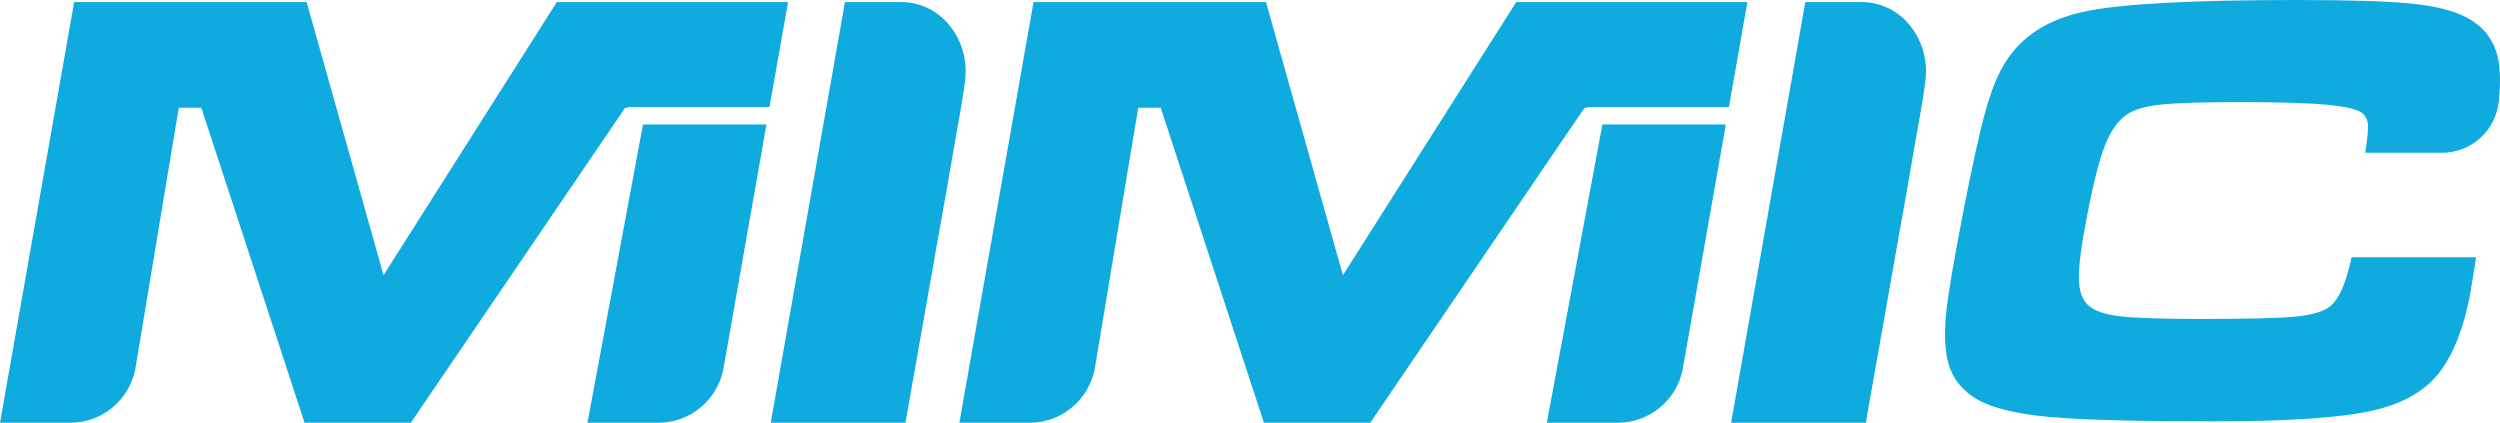
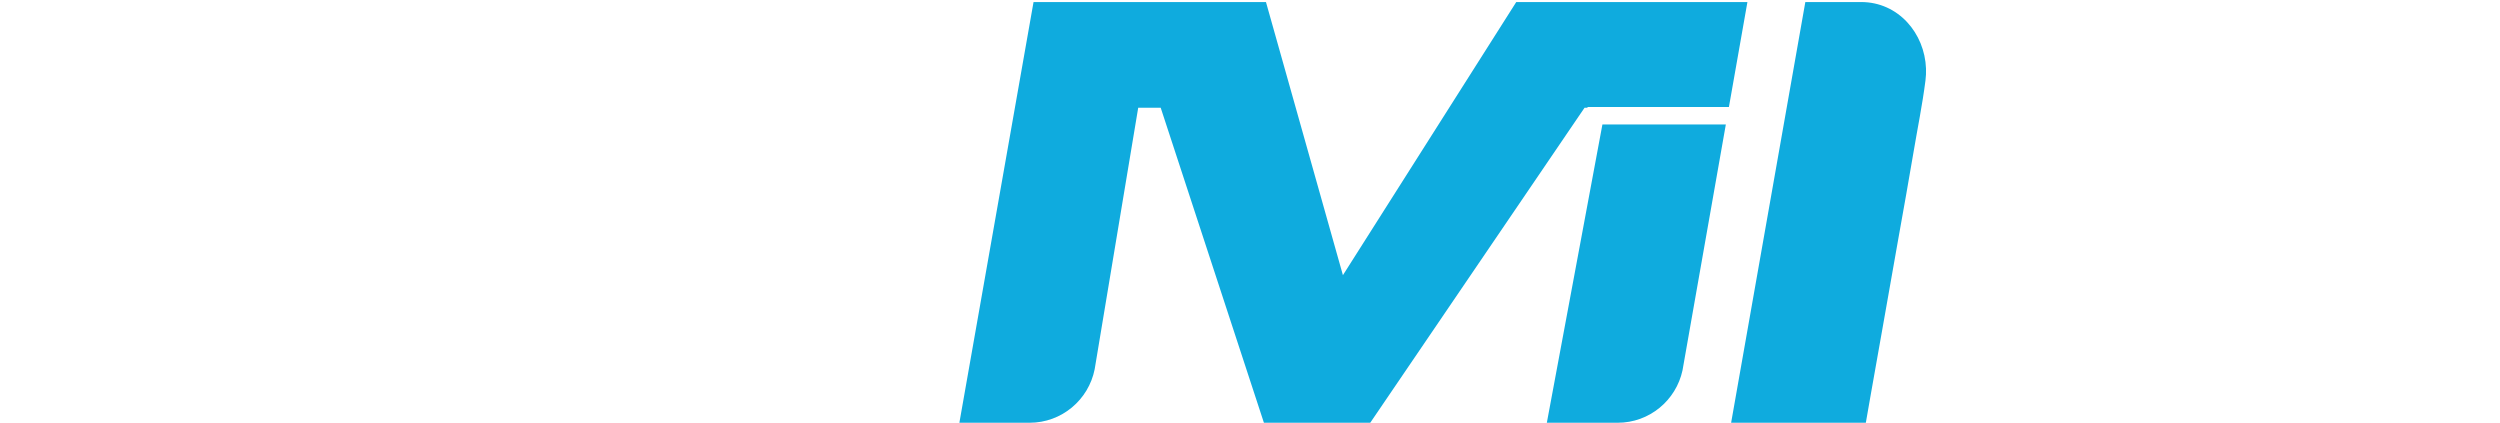
<svg xmlns="http://www.w3.org/2000/svg" xml:space="preserve" width="600" height="101.46" version="1.0" viewBox="0 0 60000 10146">
  <defs>
    <style type="text/css">
   
    .fil0 {fill:#0FABDE;fill-rule:nonzero}
   
  </style>
  </defs>
  <g id="Warstwa_x0020_1">
    <g id="_2336576037504">
-       <path class="fil0" d="M23175 1644c-30,-843 -661,-1595 -1557,-1595l-1339 0 -1781 10097 3233 0c39,-224 79,-450 119,-675 98,-550 193,-1102 292,-1653 125,-702 249,-1404 372,-2107 121,-682 246,-1363 360,-2044 96,-579 214,-1151 288,-1733 13,-97 17,-194 13,-290z" />
      <path class="fil0" d="M46224 1644c-31,-843 -661,-1595 -1557,-1595l-1339 0 -1781 10097 3233 0c39,-224 79,-450 118,-675 99,-550 194,-1102 293,-1653 125,-702 249,-1404 372,-2107 120,-682 246,-1363 359,-2044 97,-579 215,-1151 289,-1733 13,-97 16,-194 13,-290z" />
-       <path class="fil0" d="M15432 2987l-1333 7159 1699 0c765,0 1401,-538 1557,-1257l1040 -5902 -2963 0z" />
-       <path class="fil0" d="M15075 2586l0 -18 3393 0 445 -2519 -5549 0 -4159 6555 -1847 -6555 -5578 0 -1780 10097 1685 0c774,0 1417,-553 1562,-1284l1044 -6276 541 0 2477 7560 2551 0 5144 -7560 71 0z" />
      <path class="fil0" d="M38458 2987l-1334 7159 1699 0c765,0 1401,-538 1557,-1257l1040 -5902 -2962 0z" />
      <path class="fil0" d="M38100 2586l0 -18 3394 0 444 -2519 -5548 0 -4160 6555 -1847 -6555 -5578 0 -1780 10097 1685 0c774,0 1417,-553 1562,-1284l1045 -6276 540 0 2477 7560 2552 0 5143 -7560 71 0z" />
-       <path class="fil0" d="M59181 410c-309,-159 -746,-266 -1310,-324 -563,-57 -1478,-86 -2743,-86 -2530,0 -4229,92 -5099,277 -870,184 -1502,588 -1896,1211 -179,278 -339,668 -479,1171 -142,504 -322,1323 -543,2459 -226,1164 -361,1969 -405,2414 -54,551 -23,985 92,1302 116,316 336,567 659,754 362,206 933,345 1712,417 779,72 2103,107 3972,107 1777,0 3045,-85 3802,-258 757,-172 1307,-499 1649,-977 308,-427 536,-1018 683,-1776 27,-139 77,-448 151,-927l-2989 0c-129,614 -299,1004 -509,1172 -159,129 -433,213 -821,251 -389,39 -1155,58 -2301,58 -930,0 -1573,-22 -1931,-65 -358,-43 -609,-129 -752,-259 -151,-134 -228,-353 -231,-657 -3,-305 67,-828 212,-1571 144,-743 284,-1284 420,-1624 136,-340 306,-582 511,-726 172,-120 441,-200 809,-241 367,-41 1018,-61 1953,-61 943,0 1643,23 2099,68 456,46 732,119 827,219 68,72 104,163 109,274 5,110 -17,328 -66,654l1844 0c715,0 1301,-551 1363,-1250 45,-440 34,-797 -33,-1068 -101,-415 -354,-727 -759,-938z" />
    </g>
  </g>
</svg>